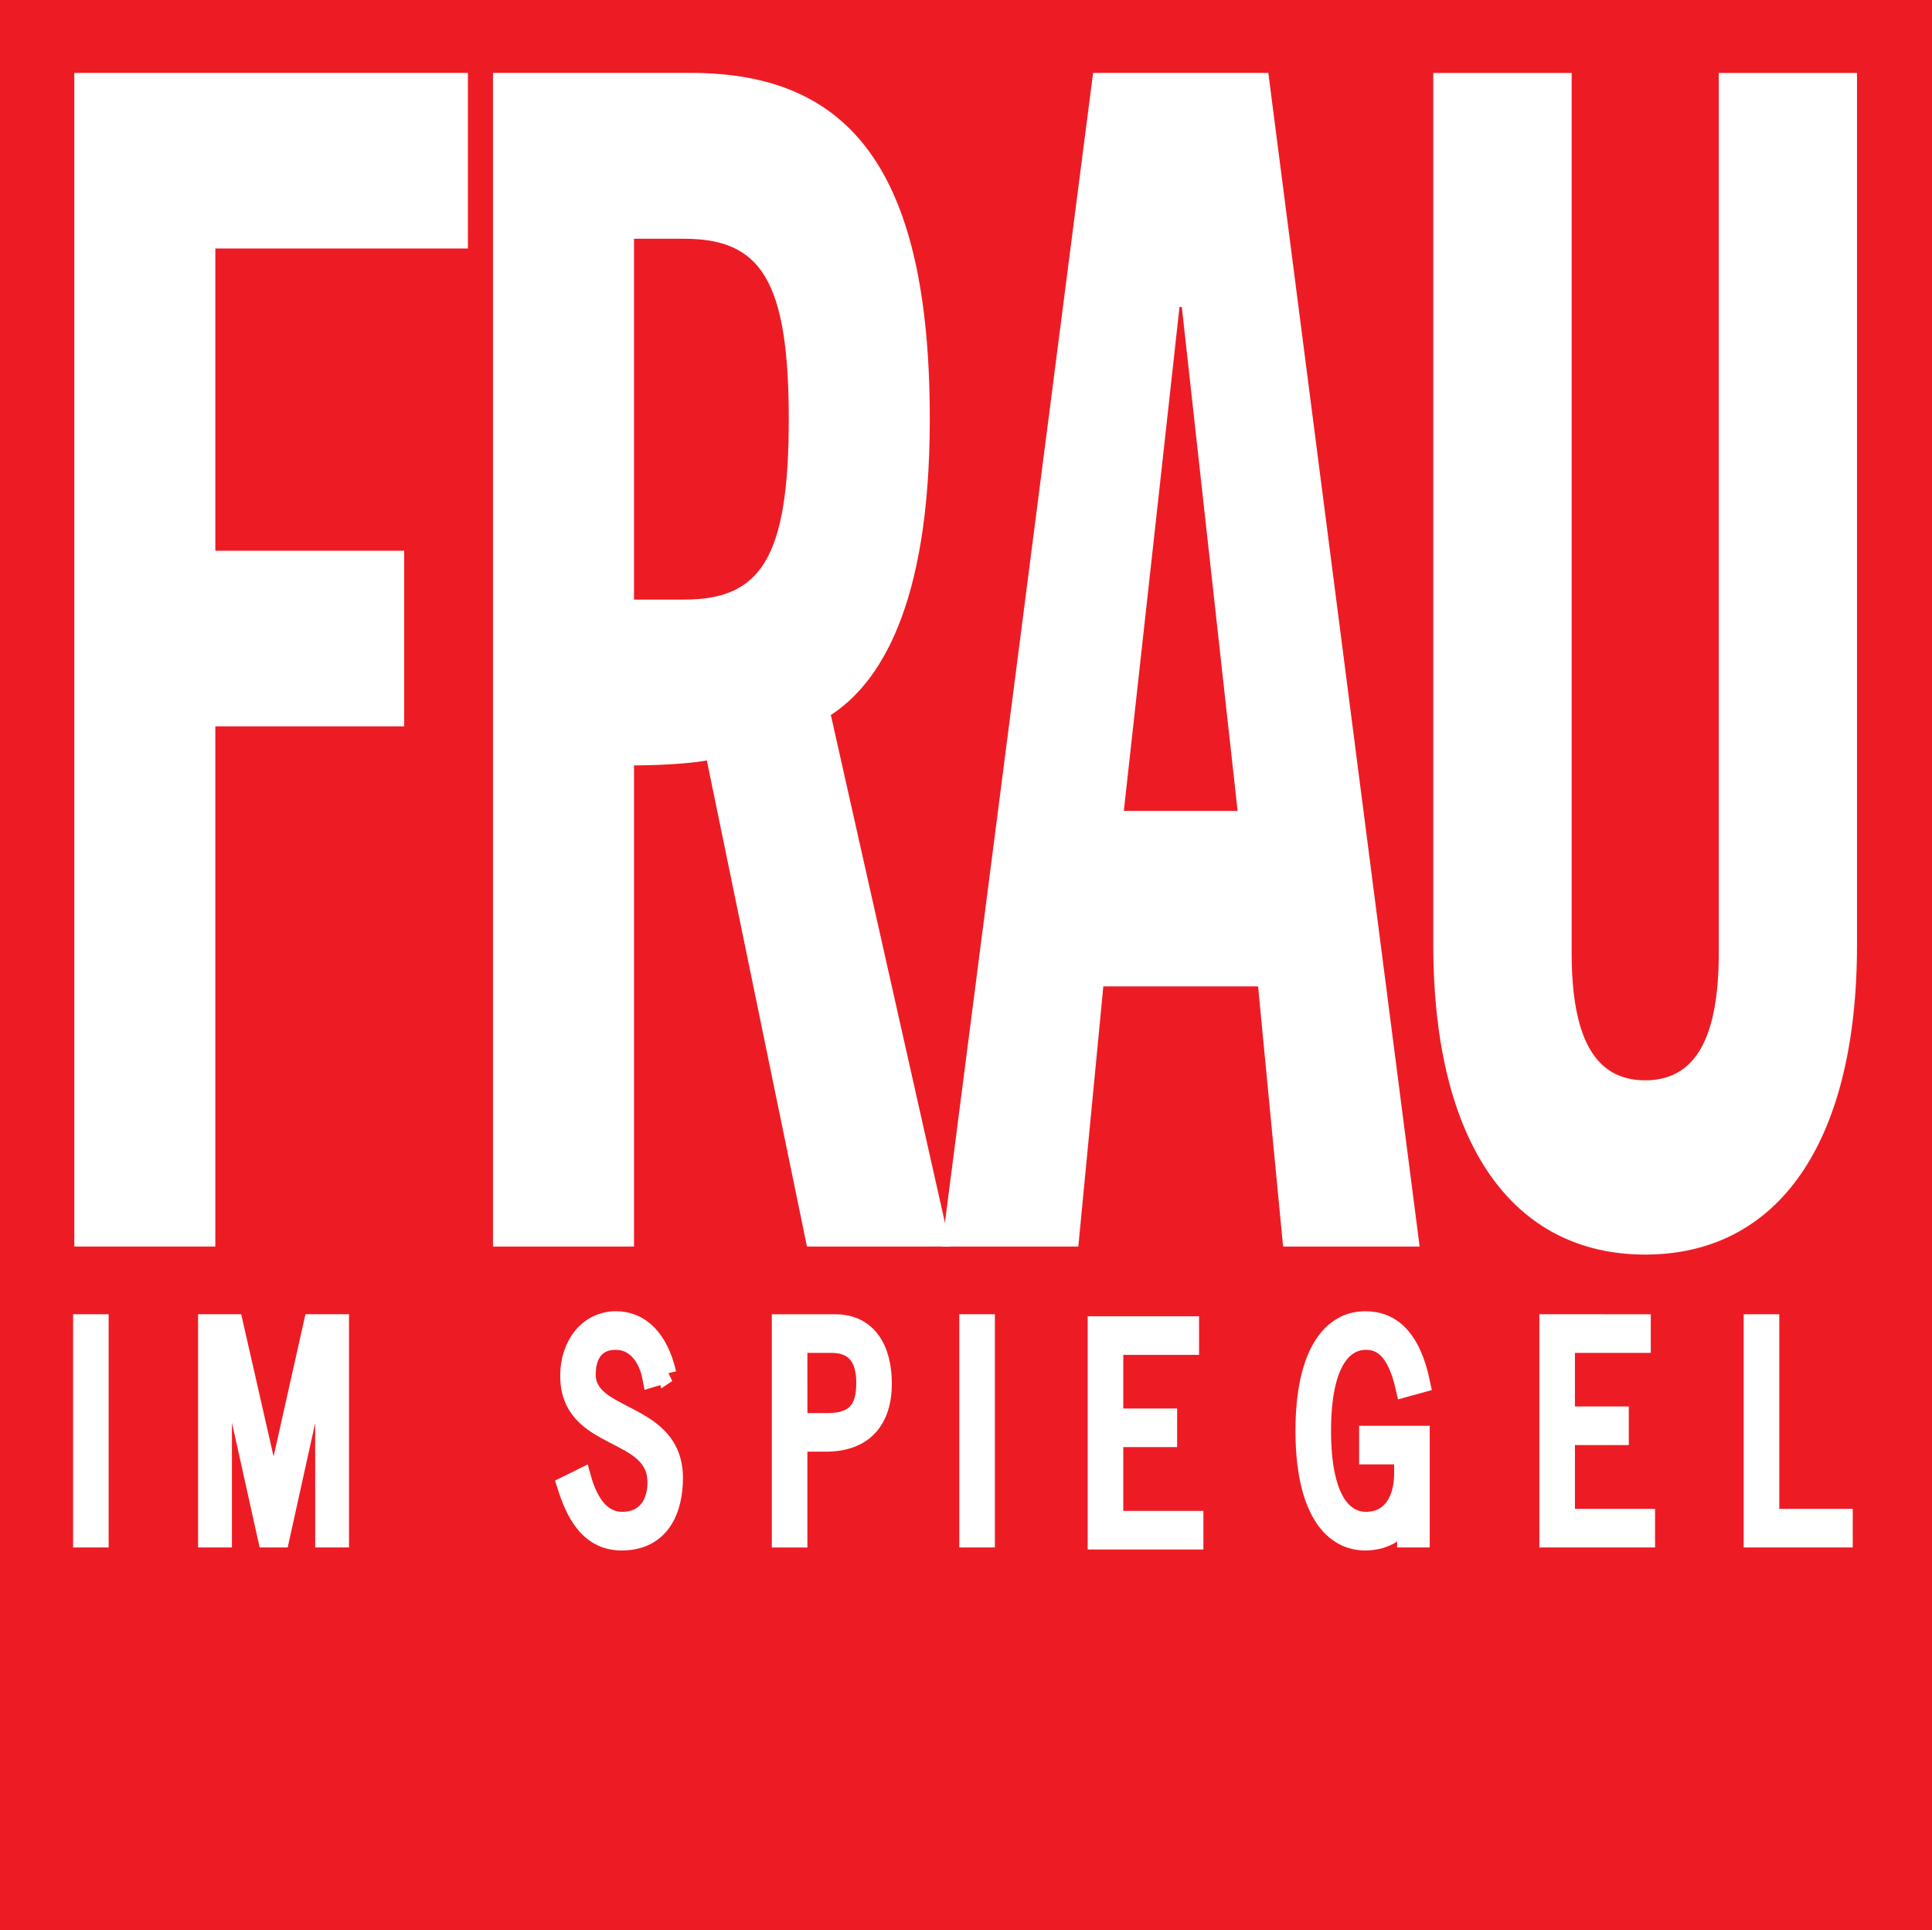
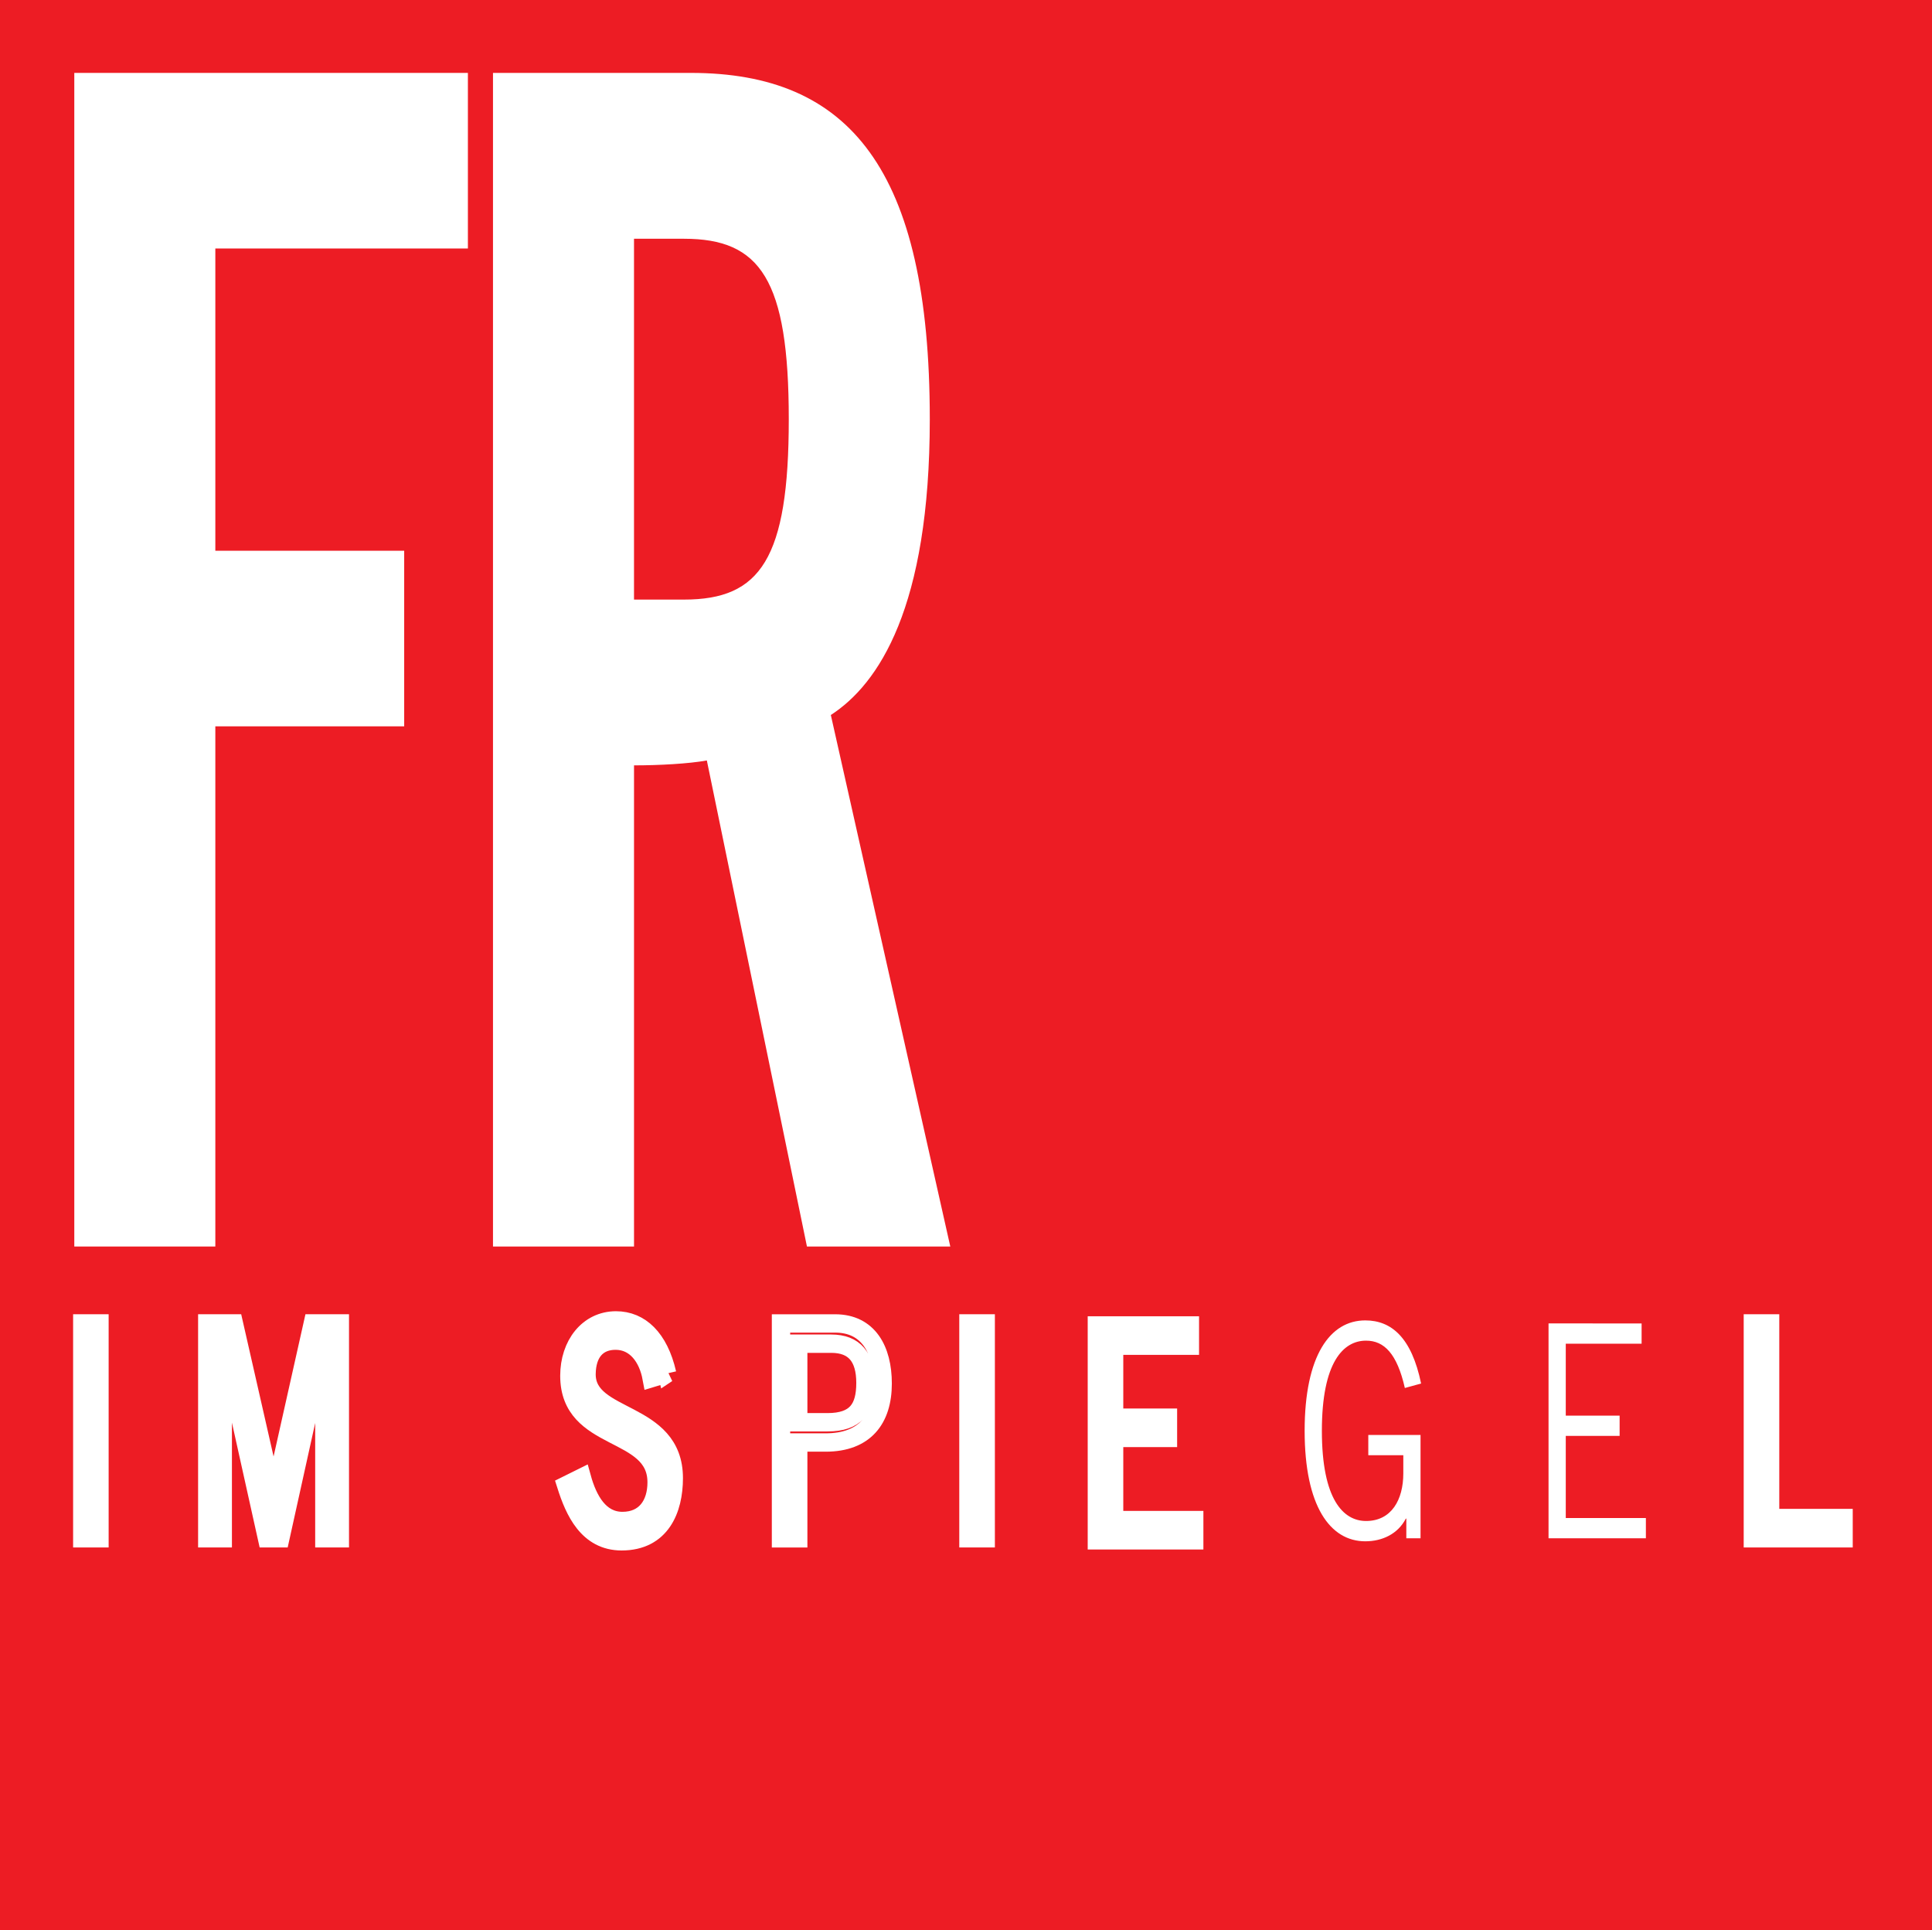
<svg xmlns="http://www.w3.org/2000/svg" viewBox="0 0 3358.06 3354.41">
  <defs>
    <style>.cls-1,.cls-6{fill:none;}.cls-2{clip-path:url(#clip-path);}.cls-3{fill:#ed1c24;}.cls-4,.cls-5{fill:#fff;}.cls-4{fill-rule:evenodd;}.cls-6{stroke:#fff;stroke-miterlimit:4.83;stroke-width:31.89px;}</style>
    <clipPath id="clip-path" transform="translate(-361.12 -119.89)">
      <rect class="cls-1" width="3930.6" height="3601.61" />
    </clipPath>
  </defs>
  <title>Element 2</title>
  <g id="Ebene_2" data-name="Ebene 2">
    <g id="svg3887">
      <g id="layer1">
        <g id="g190">
          <g class="cls-2">
            <g id="g192">
              <path id="path198" class="cls-3" d="M361.12,119.89H3719.18V3474.3H361.12Z" transform="translate(-361.12 -119.89)" />
              <path id="path200" class="cls-4" d="M1463.11,534.81h87c132.54,0,182,70.59,182,313.53s-49.42,313.53-182,313.53h-87V534.81Zm0,915.16c43.58,0,94.94-2.8,126.59-8.52l174,844.69h249.15l-207.64-923.69c83-53.79,172-186.46,172-514.11,0-435-140.34-601.75-415.17-601.75H1218V2286.14h245.13V1450" transform="translate(-361.12 -119.89)" />
-               <path id="path202" class="cls-4" d="M2411.26,653.36h4l97,875.72H2314.49ZM2278.83,1834.09h269l43.45,452.05h237.34l-263-2039.55H2261.06l-262.9,2039.55h237.22l43.45-452Z" transform="translate(-361.12 -119.89)" />
-               <path id="path204" class="cls-5" d="M2852.35,1761.55c0,348,139.6,538.59,368.3,538.59s368.18-190.61,368.18-538.59V246.71H3348.57V1775.55c0,148.74-40.77,221.76-127.92,221.76s-127.8-73-127.8-221.76V246.71h-240.5V1761.55" transform="translate(-361.12 -119.89)" />
              <path id="path206" class="cls-5" d="M735.39,2286.14v-904h328.26V1077H735.39V551.73h439V246.59H490.26V2286.14Z" transform="translate(-361.12 -119.89)" />
-               <path id="path208" class="cls-4" d="M1748.53,2455H1806c40.41,0,59.39,23.74,59.39,68.16s-16.43,68.4-66.09,68.4h-50.75Zm0,338.24v-166.5h47.71c68,0,99.07-40.41,99.07-102.48,0-58.91-25.07-104.43-82.52-104.43h-94.2v373.41h29.94" transform="translate(-361.12 -119.89)" />
              <path id="path210" class="cls-6" d="M1748.53,2455H1806c40.41,0,59.39,23.74,59.39,68.16s-16.43,68.4-66.09,68.4h-50.75Zm0,338.24v-166.5h47.71c68,0,99.07-40.41,99.07-102.48,0-58.91-25.07-104.43-82.52-104.43h-94.2v373.41Z" transform="translate(-361.12 -119.89)" />
              <path id="path212" class="cls-5" d="M504.14,2793.19h29.94V2419.78H504.14Z" transform="translate(-361.12 -119.89)" />
              <path id="path214" class="cls-6" d="M504.14,2419.78v373.41H534V2419.78Z" transform="translate(-361.12 -119.89)" />
              <path id="path216" class="cls-5" d="M951.8,2793.19V2419.78h-47l-67.67,302h-.74l-68.76-302H721.39v373.41h26.9v-341.4h1.1l75.82,341.4h23.13l75.46-341.4h1.1v341.4Z" transform="translate(-361.12 -119.89)" />
              <path id="path218" class="cls-6" d="M951.8,2793.19V2419.78h-47l-67.67,302h-.74l-68.76-302H721.39v373.41h26.9v-341.4h1.1l75.82,341.4h23.13l75.46-341.4h1.1v341.4Z" transform="translate(-361.12 -119.89)" />
              <path id="path220" class="cls-5" d="M1520.68,2506.68c-14.12-61.59-47.1-92.14-88.85-92.14-48.56,0-81.06,42.48-81.06,96.16,0,118.06,151.66,90.06,151.66,185.24,0,38.34-19.84,67.19-59.4,67.19s-59.76-36.27-70.59-75.46l-27.27,13.51c14.12,44.42,37.37,97.25,96.4,97.25,68.64,0,90.67-55.38,90.67-109.79,0-120-152.38-99.19-151.65-181,.49-37.24,19.11-57.93,50.51-57.93,34.69,0,56,29,62.69,65.12l26.9-8.16" transform="translate(-361.12 -119.89)" />
              <path id="path222" class="cls-6" d="M1520.68,2506.68c-14.12-61.59-47.1-92.14-88.85-92.14-48.56,0-81.06,42.48-81.06,96.16,0,118.06,151.66,90.06,151.66,185.24,0,38.34-19.84,67.19-59.4,67.19s-59.76-36.27-70.59-75.46l-27.27,13.51c14.12,44.42,37.37,97.25,96.4,97.25,68.64,0,90.67-55.38,90.67-109.79,0-120-152.38-99.19-151.65-181,.49-37.24,19.11-57.93,50.51-57.93,34.69,0,56,29,62.69,65.12l26.9-8.16Z" transform="translate(-361.12 -119.89)" />
              <path id="path224" class="cls-5" d="M2044.41,2793.19h30V2419.78h-30Z" transform="translate(-361.12 -119.89)" />
              <path id="path226" class="cls-6" d="M2044.41,2419.78v373.41h30V2419.78Z" transform="translate(-361.12 -119.89)" />
              <path id="path228" class="cls-5" d="M2267.63,2423.31v373.41h169.19v-35.17H2297.58V2618.78h93.59V2583.6h-93.59V2458.48h131.69v-35.17Z" transform="translate(-361.12 -119.89)" />
              <path id="path230" class="cls-6" d="M2267.63,2423.31v373.41h169.19v-35.17H2297.58V2618.78h93.59V2583.6h-93.59V2458.48h131.69v-35.17Z" transform="translate(-361.12 -119.89)" />
              <path id="path232" class="cls-4" d="M2739.39,2613.67v35.17h60.86v31.53c0,45.64-20.45,82.76-64.75,82.76-39.44,0-76.8-37.12-76.8-156.77,0-119.4,37.36-156.64,76.8-156.64,31.52,0,53.92,22.76,67.43,82.28l28.23-7.79c-16.43-79.6-51.36-109.67-97-109.67-61.22,0-105.41,61-105.41,191.82s44.19,192.07,105.41,192.07c29.82,0,56.84-13,70.47-39.44h.85v34.2h24.71V2613.67h-90.8" transform="translate(-361.12 -119.89)" />
-               <path id="path234" class="cls-6" d="M2739.39,2613.67v35.17h60.86v31.53c0,45.64-20.45,82.76-64.75,82.76-39.44,0-76.8-37.12-76.8-156.77,0-119.4,37.36-156.64,76.8-156.64,31.52,0,53.92,22.76,67.43,82.28l28.23-7.79c-16.43-79.6-51.36-109.67-97-109.67-61.22,0-105.41,61-105.41,191.82s44.19,192.07,105.41,192.07c29.82,0,56.84-13,70.47-39.44h.85v34.2h24.71V2613.67Z" transform="translate(-361.12 -119.89)" />
              <path id="path236" class="cls-5" d="M3052.68,2419.78v373.41h169.19V2758H3082.63V2615.25h93.6v-35.18h-93.6V2455h131.81v-35.17Z" transform="translate(-361.12 -119.89)" />
-               <path id="path238" class="cls-6" d="M3052.68,2419.78v373.41h169.19V2758H3082.63V2615.25h93.6v-35.18h-93.6V2455h131.81v-35.17Z" transform="translate(-361.12 -119.89)" />
              <path id="path240" class="cls-5" d="M3565.46,2793.19V2758H3437.79V2419.78h-29.95v373.41Z" transform="translate(-361.12 -119.89)" />
              <path id="path242" class="cls-6" d="M3565.46,2793.19V2758H3437.79V2419.78h-29.95v373.41Z" transform="translate(-361.12 -119.89)" />
            </g>
          </g>
        </g>
      </g>
    </g>
  </g>
</svg>